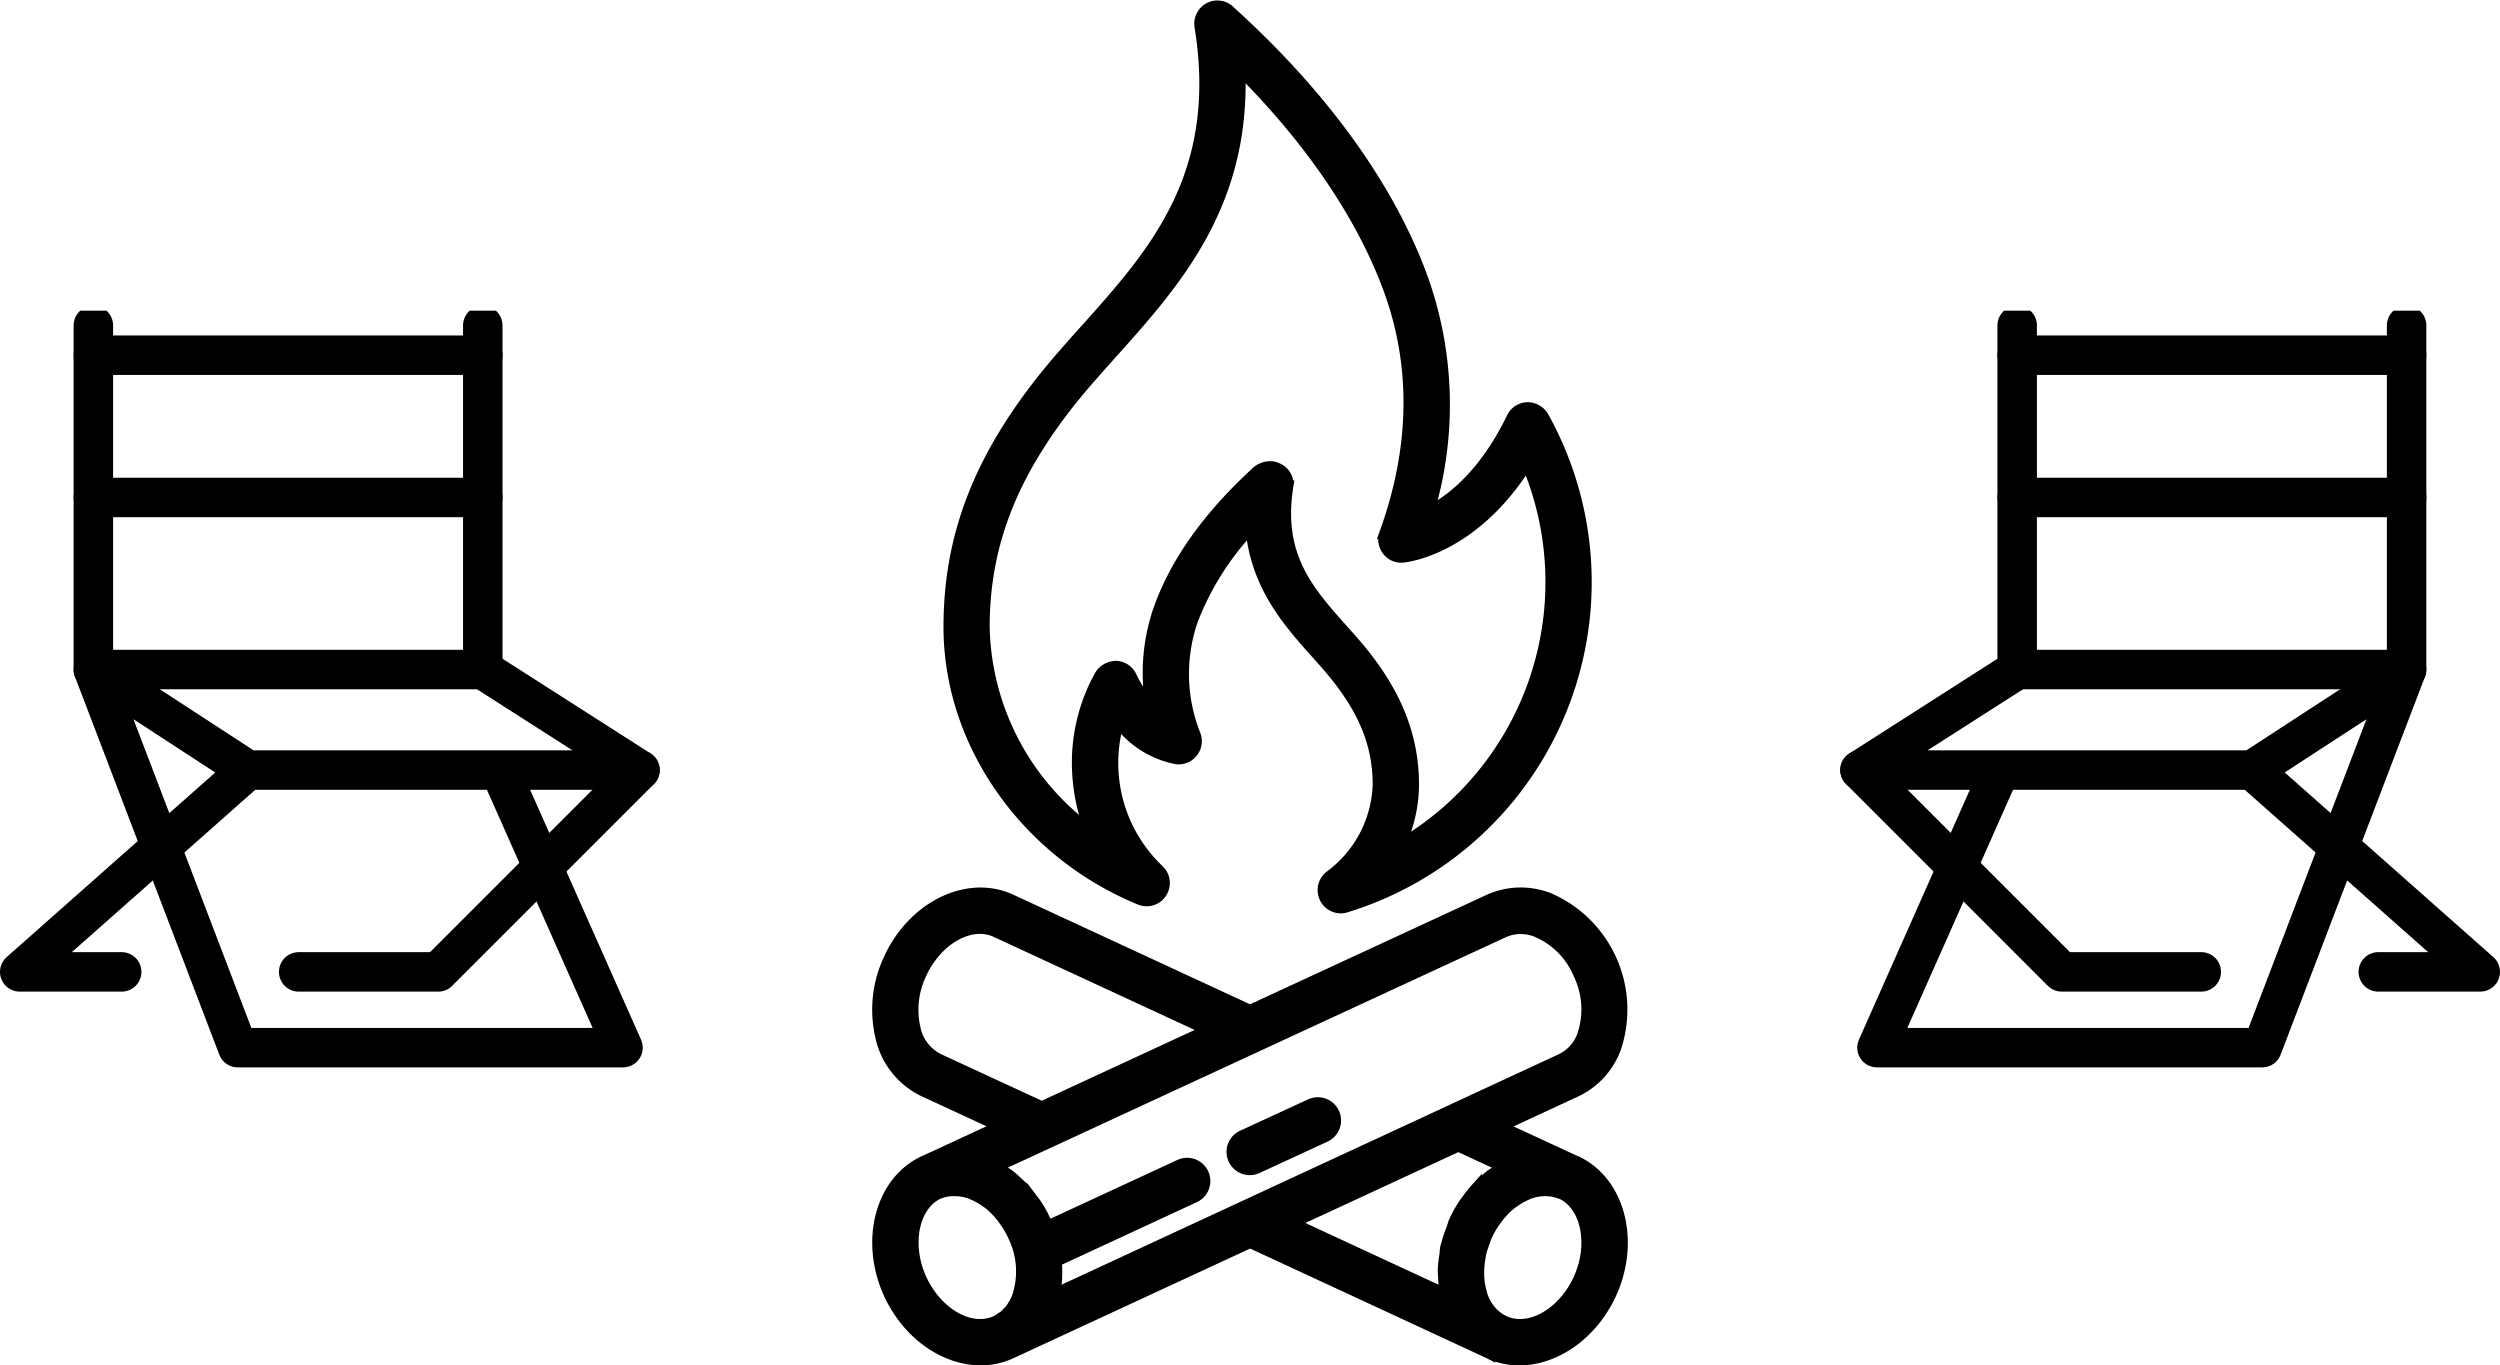
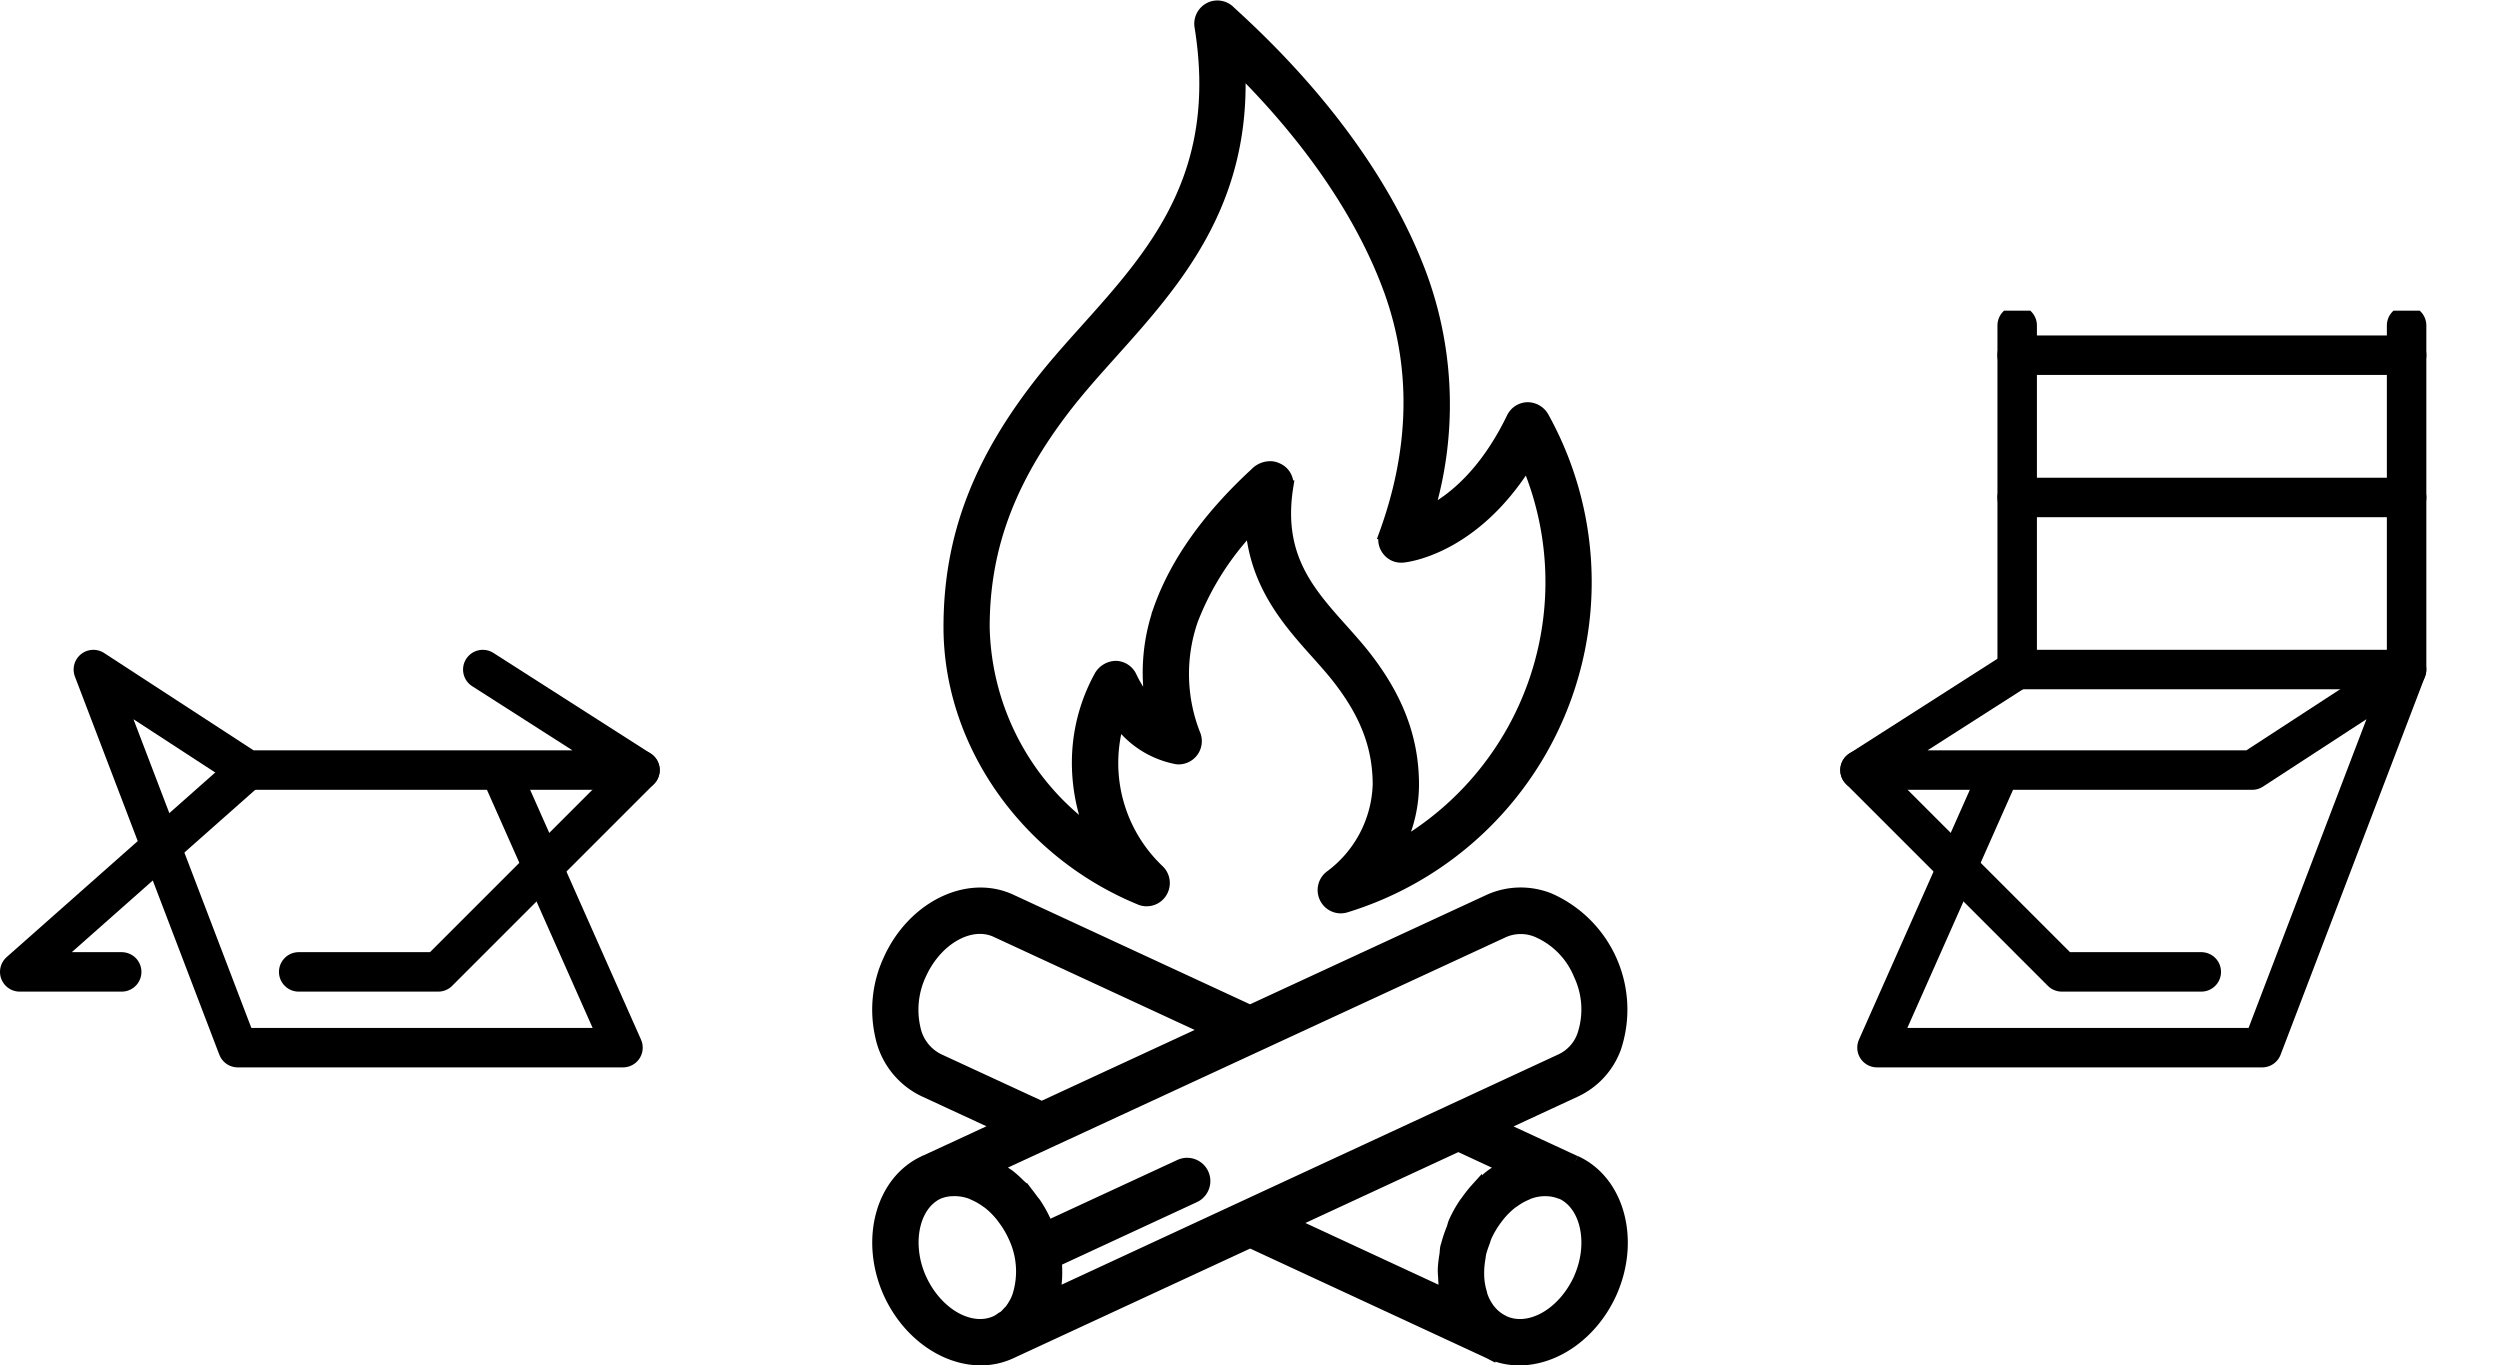
<svg xmlns="http://www.w3.org/2000/svg" width="221.63" height="121.041" viewBox="0 0 221.63 121.041">
  <defs>
    <clipPath id="clip-path">
-       <rect id="長方形_420832" data-name="長方形 420832" width="57" height="67" transform="translate(0.271 0)" fill="none" stroke="#000" stroke-width="3.5" />
-     </clipPath>
+       </clipPath>
    <clipPath id="clip-path-2">
      <rect id="長方形_420832-2" data-name="長方形 420832" width="57" height="67" fill="none" stroke="#000" stroke-width="3.5" />
    </clipPath>
  </defs>
  <g id="グループ_120969" data-name="グループ 120969" transform="translate(-909.186 -5742.458)">
    <g id="グループ_120865" data-name="グループ 120865" transform="translate(987 5743)">
      <path id="パス_73867" data-name="パス 73867" d="M77.133,79.189a1.546,1.546,0,0,0,1.9-.616,1.568,1.568,0,0,0-.274-1.989,13.093,13.093,0,0,1-3.539-13.13,8.325,8.325,0,0,0,5.194,3.265,1.56,1.56,0,0,0,1.6-2.09,14.6,14.6,0,0,1-.241-10.194,24.991,24.991,0,0,1,5.2-8.214c.423,5.143,3.352,8.416,5.8,11.153.594.664,1.178,1.315,1.705,1.971,2.613,3.27,3.778,6.258,3.778,9.686a10.489,10.489,0,0,1-4.286,8.108,1.565,1.565,0,0,0-.421,1.946,1.546,1.546,0,0,0,1.378.845,1.515,1.515,0,0,0,.446-.067,30.125,30.125,0,0,0,17.5-43.447,1.616,1.616,0,0,0-1.4-.8,1.554,1.554,0,0,0-1.352.878c-2.416,4.993-5.353,7.3-7.411,8.355a33.276,33.276,0,0,0-.5-20.573c-1.97-5.507-6.466-14.038-16.679-23.405L85.111.484A1.549,1.549,0,0,0,83.3.164a1.566,1.566,0,0,0-.841,1.65c2.132,13.177-4.1,20.127-10.123,26.847-1.231,1.371-2.434,2.716-3.542,4.084-5.94,7.388-8.587,14.269-8.587,22.31,0,10.281,6.8,19.978,16.929,24.133M71.2,34.715c1.071-1.324,2.243-2.629,3.436-3.961C80.216,24.531,86.461,17.565,85.963,5.6,93.936,13.557,97.6,20.632,99.288,25.334c2.407,6.744,2.257,13.949-.447,21.415a1.573,1.573,0,0,0,.227,1.487,1.506,1.506,0,0,0,1.369.6c.276-.024,6.217-.648,11-8.291A27,27,0,0,1,100.1,74.43a12.4,12.4,0,0,0,1.261-5.4c0-4.133-1.418-7.833-4.468-11.649-.564-.7-1.182-1.392-1.814-2.1-3.011-3.366-5.856-6.544-4.853-12.73a1.522,1.522,0,0,0-.95-1.571,1.38,1.38,0,0,0-.611-.134,1.811,1.811,0,0,0-1.307.573c-4.184,3.854-7.046,7.876-8.507,11.959a17.077,17.077,0,0,0-.725,8.678,9.847,9.847,0,0,1-1.787-2.631,1.551,1.551,0,0,0-1.35-.88,1.7,1.7,0,0,0-1.4.8,15.888,15.888,0,0,0-2,7.7,16.677,16.677,0,0,0,1.137,6.082,22.961,22.961,0,0,1-9.425-18.069c0-7.277,2.436-13.551,7.893-20.341" transform="translate(-53.878 -0.002)" stroke="#000" stroke-width="1" />
-       <path id="パス_73868" data-name="パス 73868" d="M302.437,934.17a1.558,1.558,0,0,0,.653-.143l6.029-2.782a1.562,1.562,0,1,0-1.309-2.837l-6.029,2.782a1.562,1.562,0,0,0,.656,2.98" transform="translate(-269.453 -831.034)" stroke="#000" stroke-width="1" />
      <path id="パス_73869" data-name="パス 73869" d="M61.854,775.12c-.023-.01-.048-.011-.071-.021l-6.606-3.058,6.685-3.1a6.847,6.847,0,0,0,3.551-3.883,10.744,10.744,0,0,0-5.846-13.2,6.845,6.845,0,0,0-5.306.073l-21.255,9.834-21.287-9.856c-3.836-1.7-8.663.7-10.755,5.4a10.529,10.529,0,0,0-.686,6.753,6.974,6.974,0,0,0,3.849,4.865l6.7,3.1-6.682,3.092-.008,0-.008.005h0l0,0C.3,776.877-1.11,782.1.978,786.79c1.657,3.663,4.962,5.933,8.151,5.933a6.33,6.33,0,0,0,2.629-.561l.1-.046,21.156-9.8,21.14,9.8.059.028c.012.006.023.015.035.021a6.326,6.326,0,0,0,2.629.561c3.189,0,6.5-2.272,8.155-5.942,2.087-4.691.669-9.92-3.174-11.661M5.4,766.088a3.942,3.942,0,0,1-2.115-2.779,7.385,7.385,0,0,1,.51-4.722c1.4-3.124,4.384-4.826,6.64-3.828l18.852,8.728L14.54,770.313ZM3.81,785.506c-1.365-3.072-.633-6.521,1.59-7.528a3.468,3.468,0,0,1,1.227-.253c.115-.005.229-.01.345,0a4.242,4.242,0,0,1,1.25.24c.1.034.188.087.282.127a5.738,5.738,0,0,1,1.069.606c.087.063.177.115.262.183a7.185,7.185,0,0,1,1.1,1.1c.077.094.148.195.221.294a8.2,8.2,0,0,1,.9,1.52,7.166,7.166,0,0,1,.352,5.323,4.8,4.8,0,0,1-.26.576c-.021.04-.054.079-.077.119a3.9,3.9,0,0,1-.309.477c-.059.076-.14.143-.206.215a3.331,3.331,0,0,1-.331.34c-.089.073-.2.128-.3.194a3.054,3.054,0,0,1-.442.274h0c-2.265,1.034-5.258-.683-6.672-3.807m11.922,1.089c.034-.2.051-.409.071-.615a9.682,9.682,0,0,0,.05-1.188c0-.219-.011-.434-.03-.654,0-.052,0-.1-.007-.155l12.3-5.7a1.561,1.561,0,0,0-1.3-2.837L15.037,780.9c-.053-.13-.086-.265-.144-.394a11.19,11.19,0,0,0-.88-1.6c-.091-.139-.2-.255-.3-.387a10.716,10.716,0,0,0-.784-.992c-.134-.145-.283-.265-.423-.4a10.029,10.029,0,0,0-.818-.734c-.168-.13-.346-.233-.52-.351-.215-.144-.421-.31-.643-.433l45.019-20.83a3.757,3.757,0,0,1,2.911,0,7.039,7.039,0,0,1,3.732,3.81,7.2,7.2,0,0,1,.323,5.35,3.738,3.738,0,0,1-1.917,2.15.074.074,0,0,1-.024.012l-9.633,4.465c-.03.01-.057.027-.086.04l-18.368,8.513c-.027.009-.049.024-.074.034L15.7,786.9c.02-.1.018-.2.035-.3m20.988-6,14.745-6.832,4,1.853c-.2.11-.379.259-.57.384s-.41.256-.605.408c-.258.2-.5.433-.739.663-.163.155-.334.294-.489.462a10.909,10.909,0,0,0-.861,1.087c-.065.092-.141.17-.2.265a11.228,11.228,0,0,0-.894,1.608c-.086.19-.127.413-.2.609a11.341,11.341,0,0,0-.488,1.469c-.013.052-.036.093-.049.146-.054.246-.048.484-.084.728a10.439,10.439,0,0,0-.141,1.225c-.008.274.02.534.034.8a9.469,9.469,0,0,0,.111,1.2c.013.074.006.154.021.227ZM62.2,785.5c-1.412,3.121-4.394,4.842-6.658,3.821l0,0-.04-.018c-.023-.011-.039-.027-.062-.039a3.418,3.418,0,0,1-1.1-.863c-.011-.013-.027-.025-.038-.039a4.424,4.424,0,0,1-.727-1.309c-.031-.087-.041-.185-.068-.275a5.864,5.864,0,0,1-.23-1.229c-.015-.183-.017-.37-.017-.557a7.388,7.388,0,0,1,.107-1.2c.03-.182.043-.363.087-.546a8.947,8.947,0,0,1,.3-.909c.067-.182.111-.369.191-.547a8.141,8.141,0,0,1,.924-1.551c.061-.081.119-.164.182-.241a7.153,7.153,0,0,1,1.121-1.125c.081-.064.166-.114.249-.172a5.7,5.7,0,0,1,1.074-.609c.1-.041.191-.1.288-.13a4.235,4.235,0,0,1,1.227-.236,3.641,3.641,0,0,1,.388.006,3.34,3.34,0,0,1,1.065.222c.044.017.09.019.133.038.006,0,.012,0,.018,0,2.212,1.029,2.937,4.456,1.581,7.506" transform="translate(0 -672.723)" stroke="#000" stroke-width="1" />
    </g>
    <g id="グループ_120867" data-name="グループ 120867" transform="translate(909.32 5770)">
      <g id="グループ_120866" data-name="グループ 120866" transform="translate(0.409 0)" clip-path="url(#clip-path)">
        <path id="パス_73870" data-name="パス 73870" d="M65.523,5V35.506H31V5" transform="translate(-23.266 -3.691)" fill="none" stroke="#000" stroke-linecap="round" stroke-linejoin="round" stroke-width="3.5" />
        <line id="線_1468" data-name="線 1468" x2="34.523" transform="translate(7.734 3.945)" fill="none" stroke="#000" stroke-linecap="round" stroke-linejoin="round" stroke-width="3.5" />
      </g>
-       <line id="線_1469" data-name="線 1469" x2="34.523" transform="translate(8.143 16.561)" fill="none" stroke="#000" stroke-linecap="round" stroke-linejoin="round" stroke-width="3.5" />
      <path id="パス_73871" data-name="パス 73871" d="M67.03,135.413l10.922,24.606H43.8L31,126.5l13.684,8.913H79.458L65.523,126.5" transform="translate(-22.857 -94.685)" fill="none" stroke="#000" stroke-linecap="round" stroke-linejoin="round" stroke-width="3.5" />
      <path id="パス_73872" data-name="パス 73872" d="M14.039,179.889H5L25.212,162" transform="translate(-3.385 -121.271)" fill="none" stroke="#000" stroke-linecap="round" stroke-linejoin="round" stroke-width="3.5" />
      <path id="パス_73873" data-name="パス 73873" d="M133.755,162l-17.889,17.889H103.5" transform="translate(-77.154 -121.271)" fill="none" stroke="#000" stroke-linecap="round" stroke-linejoin="round" stroke-width="3.5" />
    </g>
    <g id="グループ_120883" data-name="グループ 120883" transform="translate(1073 5770)">
      <g id="グループ_120866-2" data-name="グループ 120866" transform="translate(0 0)" clip-path="url(#clip-path-2)">
        <path id="パス_73870-2" data-name="パス 73870" d="M31,5V35.506H65.523V5" transform="translate(-15.987 -3.692)" fill="none" stroke="#000" stroke-linecap="round" stroke-linejoin="round" stroke-width="3.5" />
        <line id="線_1468-2" data-name="線 1468" x1="34.523" transform="translate(15.013 3.945)" fill="none" stroke="#000" stroke-linecap="round" stroke-linejoin="round" stroke-width="3.5" />
      </g>
      <line id="線_1469-2" data-name="線 1469" x1="34.523" transform="translate(15.014 16.561)" fill="none" stroke="#000" stroke-linecap="round" stroke-linejoin="round" stroke-width="3.5" />
      <path id="パス_73871-2" data-name="パス 73871" d="M43.428,135.413,32.506,160.019H66.653l12.8-33.519-13.684,8.913H31L44.935,126.5" transform="translate(-29.921 -94.685)" fill="none" stroke="#000" stroke-linecap="round" stroke-linejoin="round" stroke-width="3.5" />
-       <path id="パス_73872-2" data-name="パス 73872" d="M16.173,179.889h9.039L5,162" transform="translate(30.853 -121.272)" fill="none" stroke="#000" stroke-linecap="round" stroke-linejoin="round" stroke-width="3.5" />
      <path id="パス_73873-2" data-name="パス 73873" d="M103.5,162l17.889,17.889h12.366" transform="translate(-102.421 -121.272)" fill="none" stroke="#000" stroke-linecap="round" stroke-linejoin="round" stroke-width="3.5" />
    </g>
  </g>
</svg>